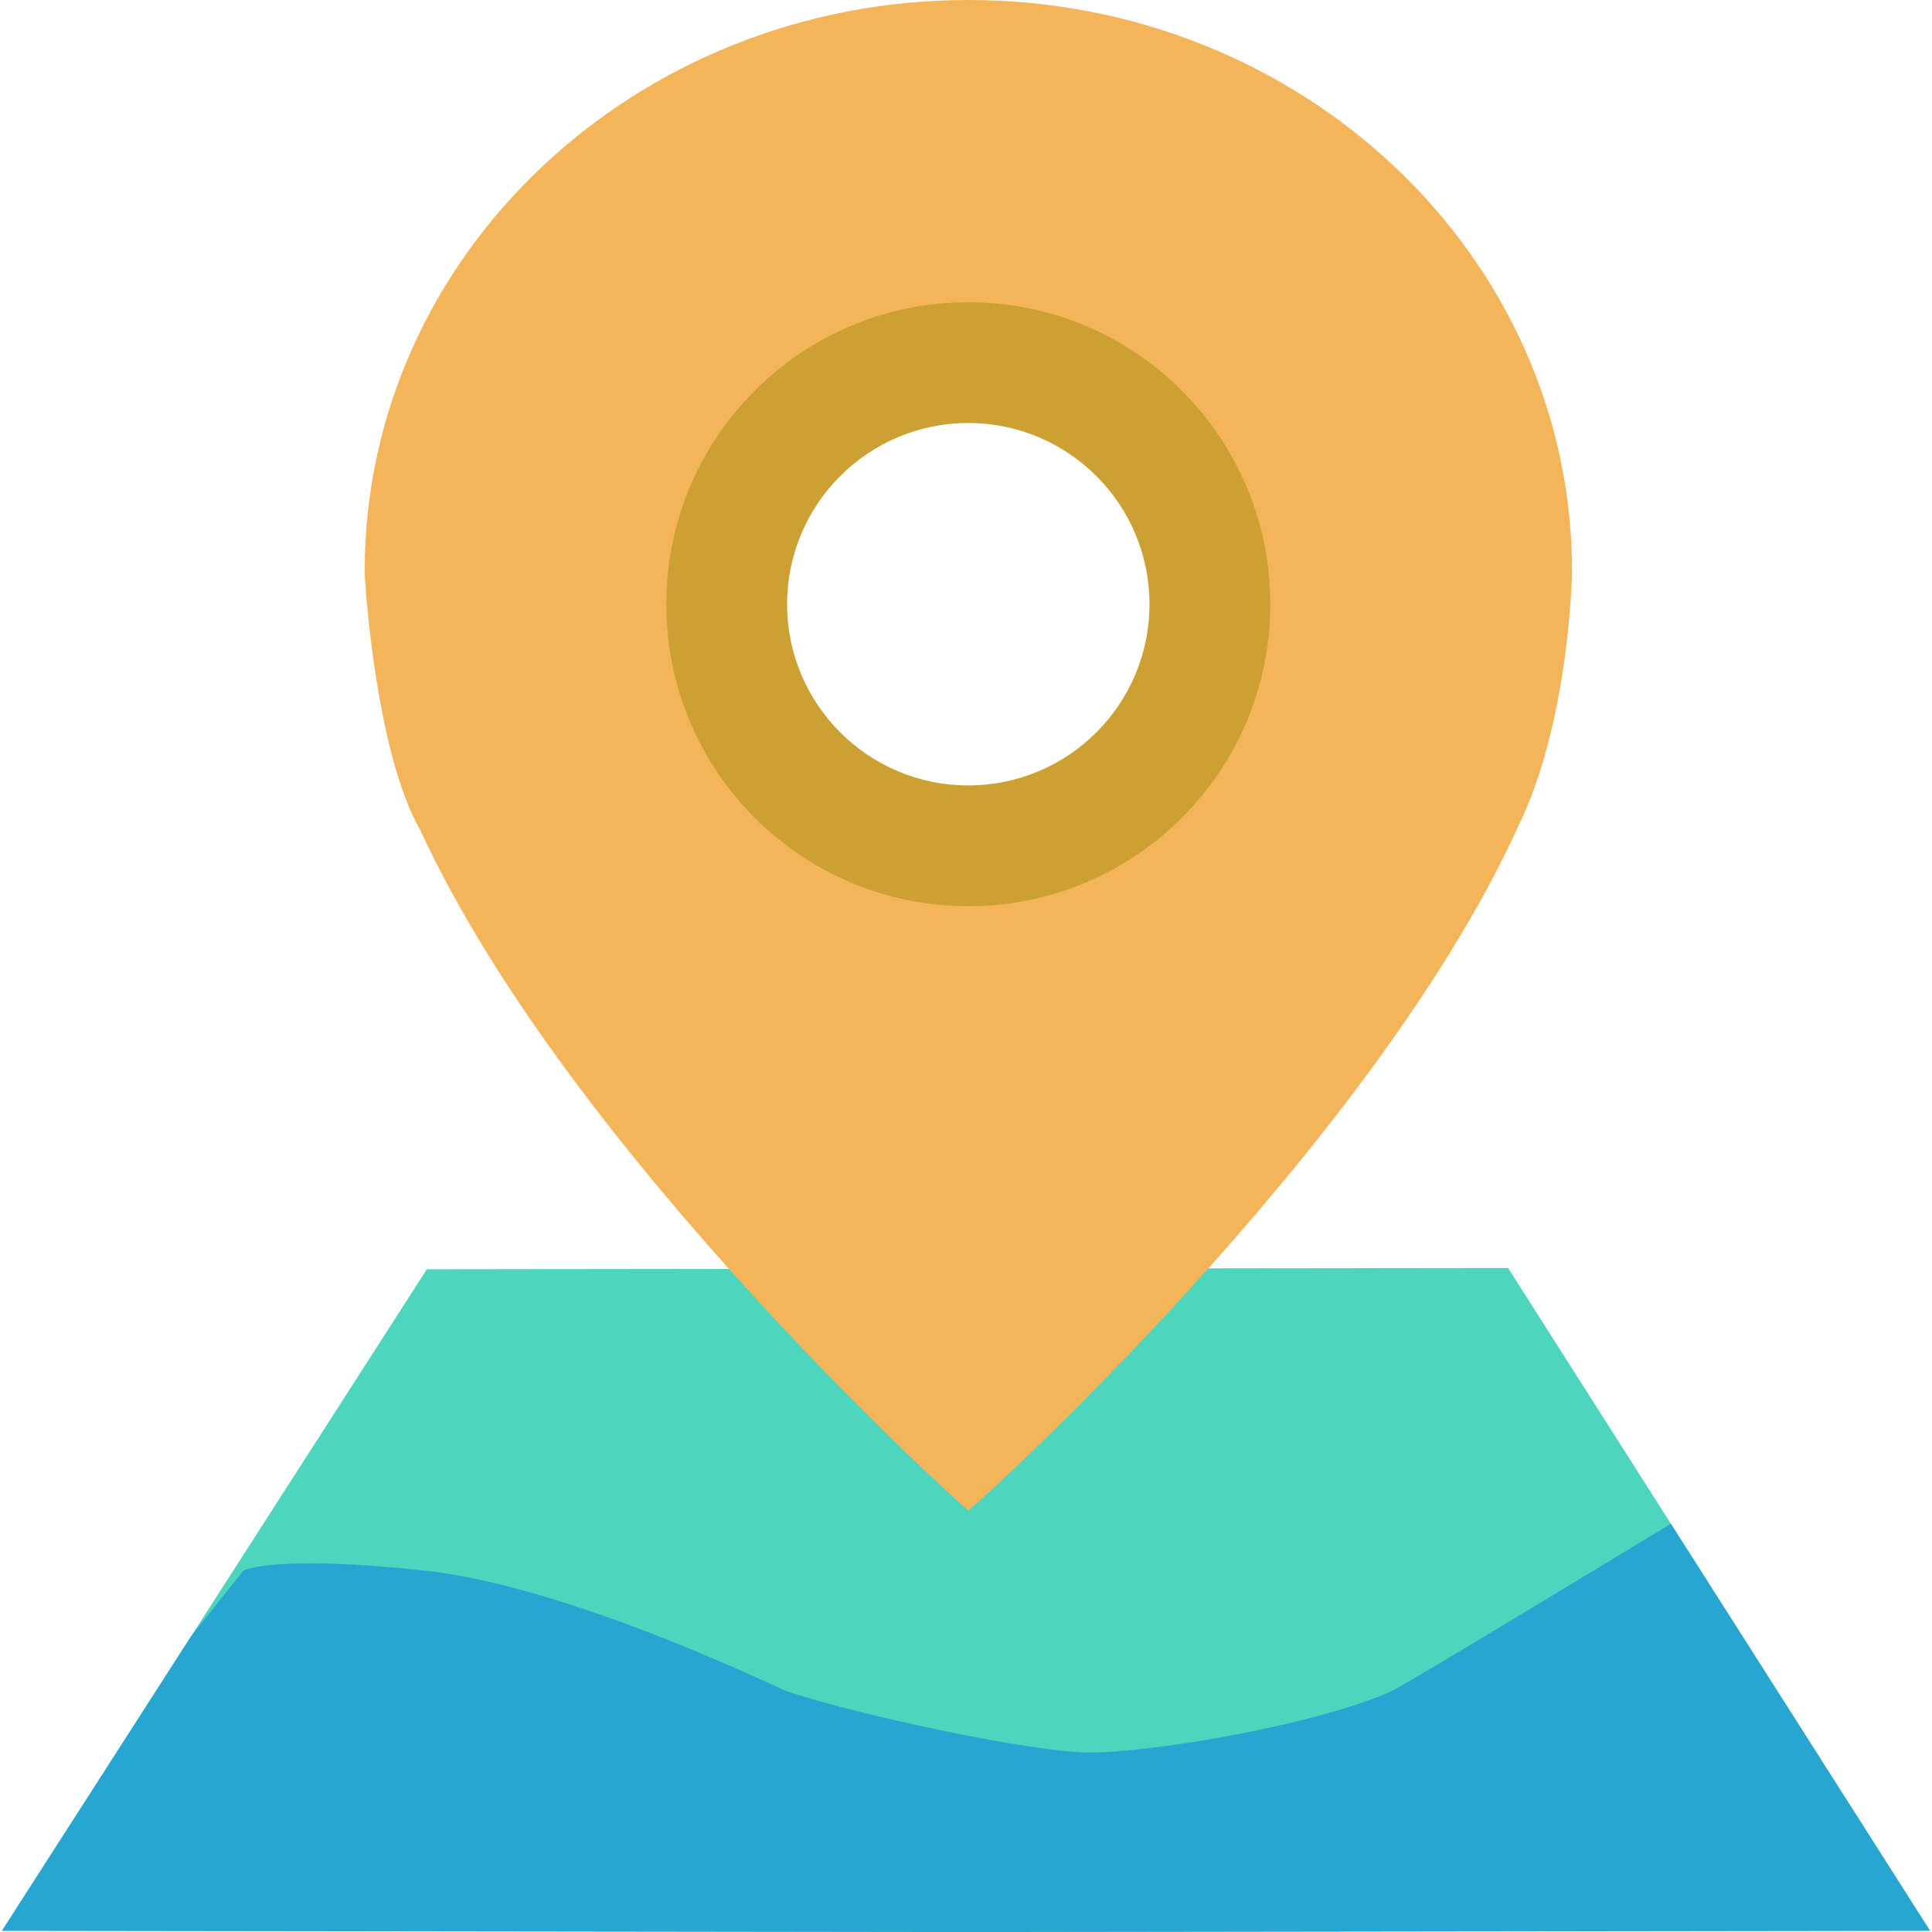
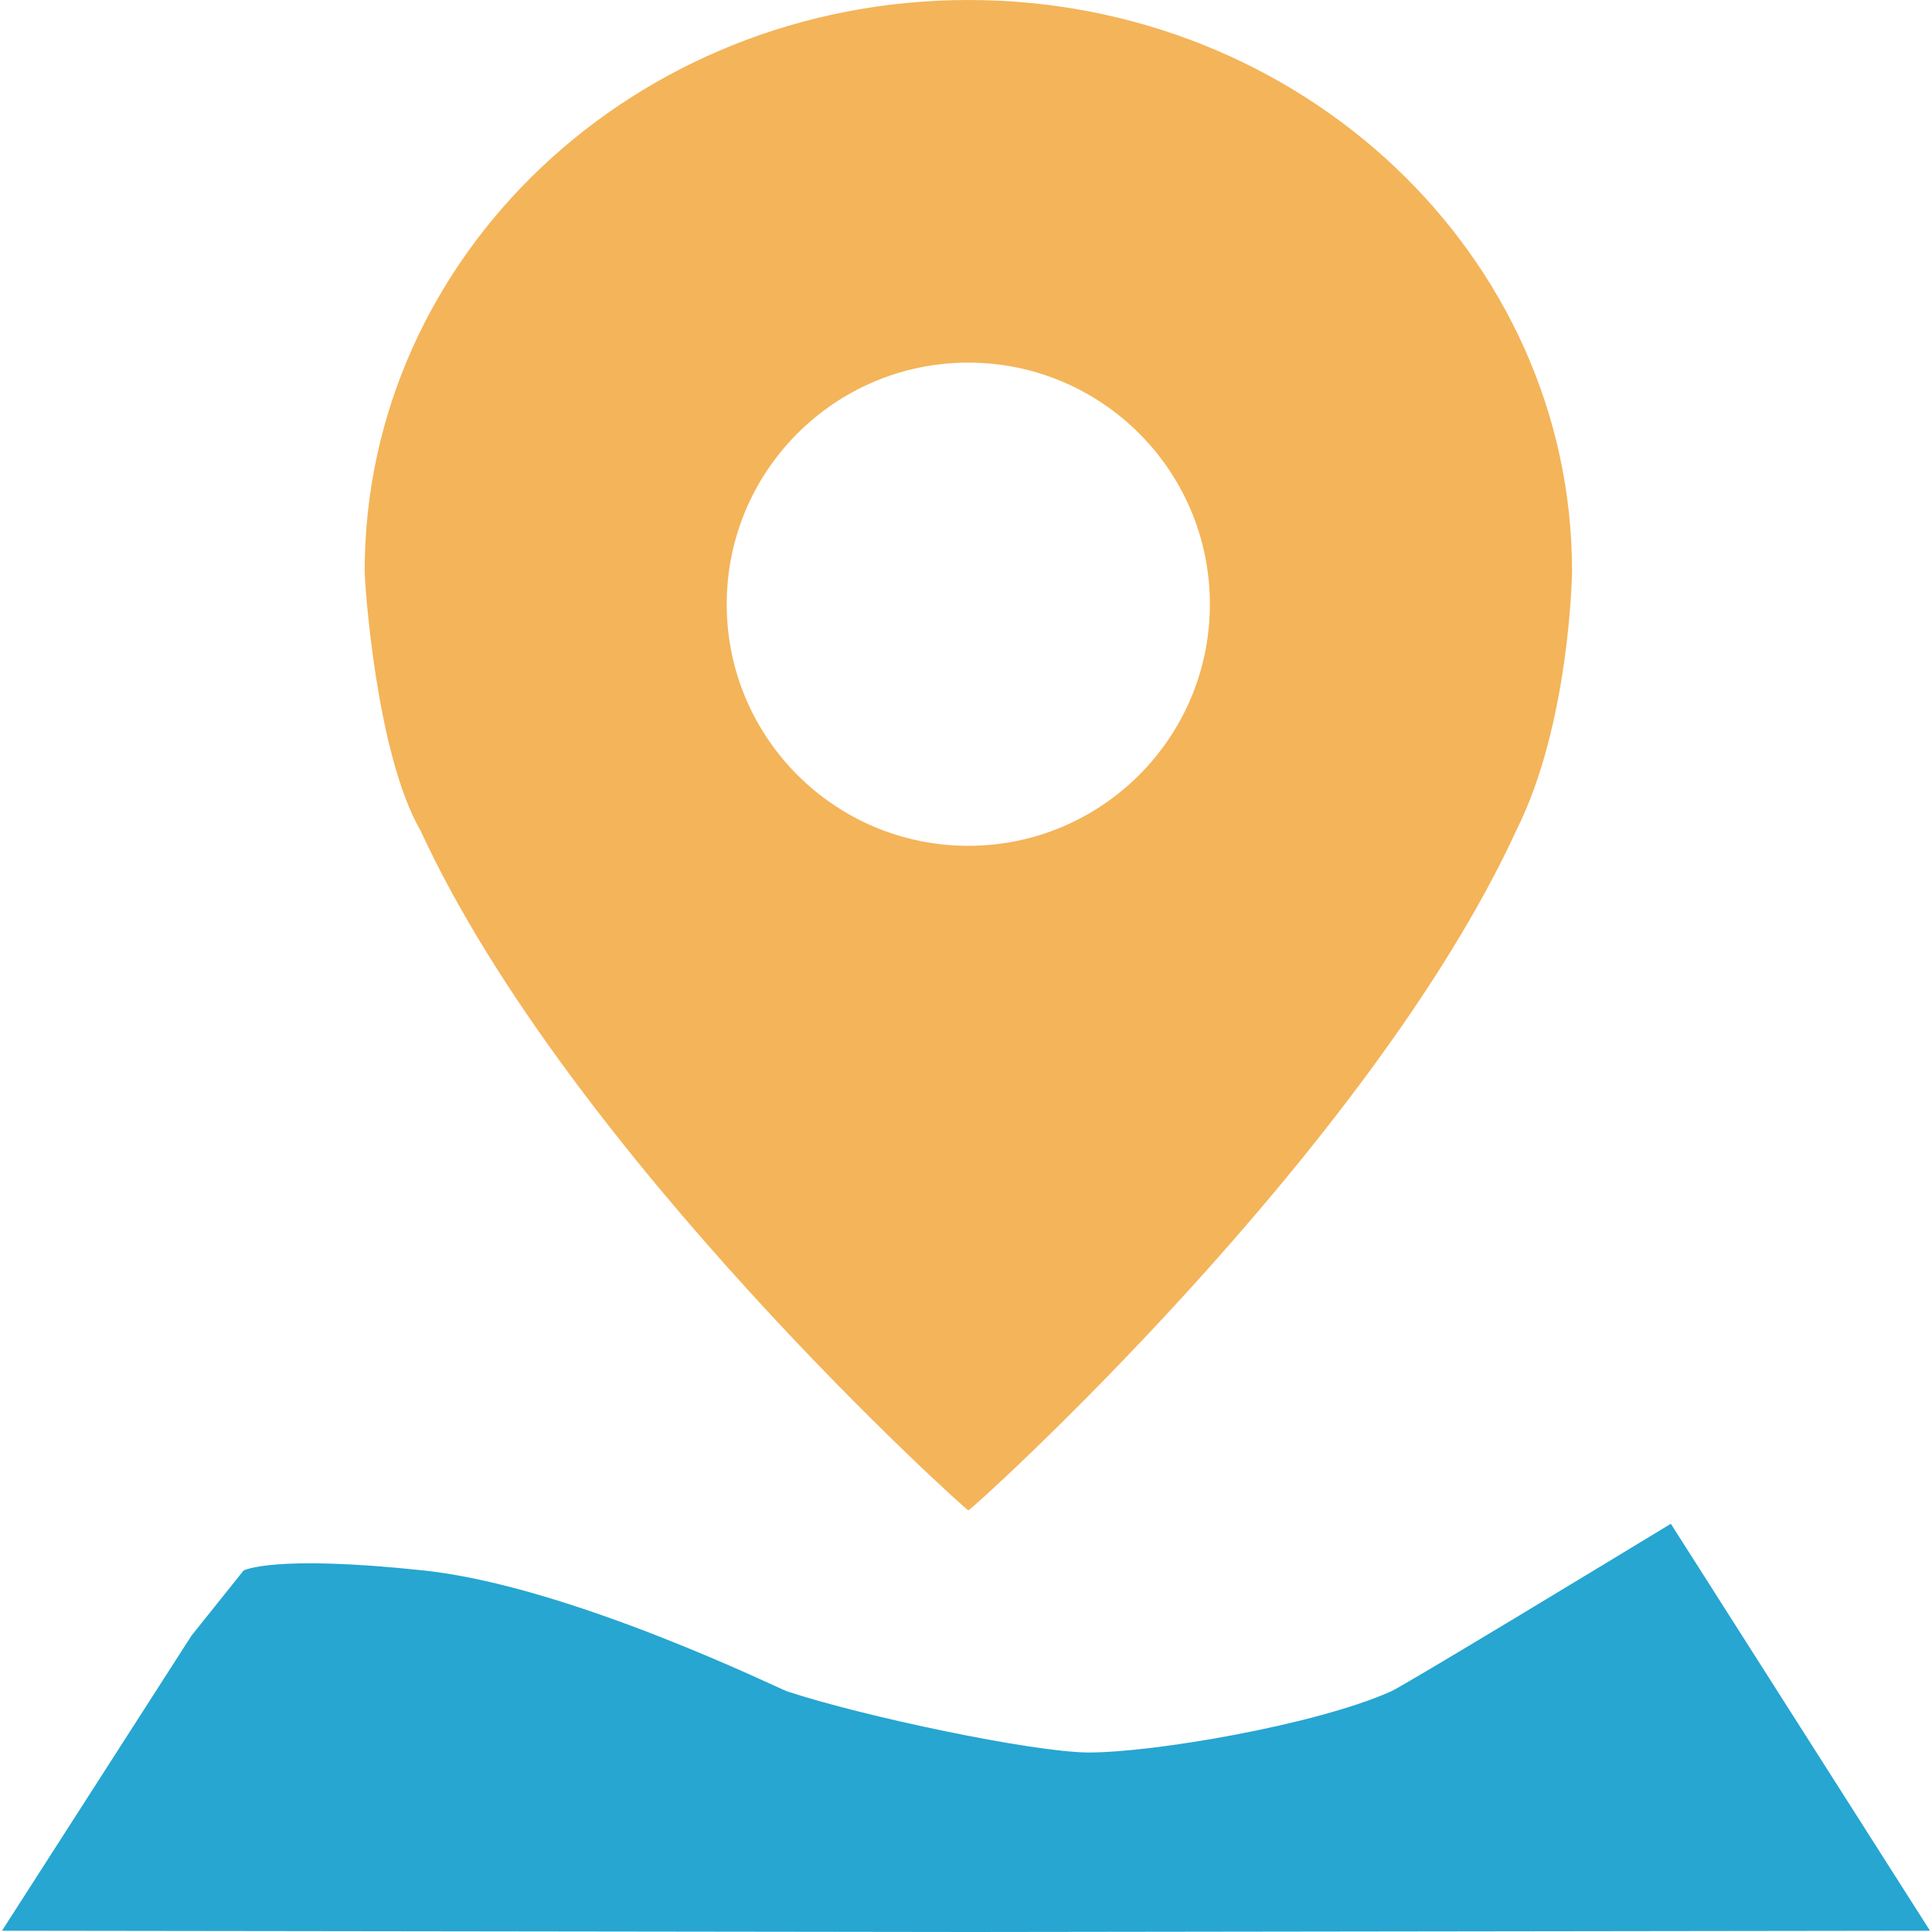
<svg xmlns="http://www.w3.org/2000/svg" viewBox="0 0 279.923 279.923">
-   <path d="M279.634 279.739L218.5 183.715l-156.658.184-61.553 95.84 140.355.184 138.99-.184z" fill="#4ed5bd" />
  <path d="M140.302 0C91.998 0 52.838 37.042 52.838 82.739c0 1.82 1.654 26.48 8.086 37.594 21.641 46.94 79.291 98.692 79.379 98.508.079.271 57.974-51.788 79.51-98.771 7.517-15.165 7.955-36.439 7.955-37.331C227.767 37.051 188.607 0 140.302 0zm-.008 122.547c-19.331 0-35.003-15.673-35.003-35.003s15.673-35.003 35.003-35.003 35.003 15.673 35.003 35.003-15.673 35.003-35.003 35.003z" fill="#f4b459" />
-   <path d="M140.294 43.789c-24.161 0-43.754 19.584-43.754 43.754 0 24.179 19.593 43.754 43.754 43.754 24.179 0 43.754-19.584 43.754-43.754 0-24.161-19.576-43.754-43.754-43.754zm0 70.007c-14.5 0-26.253-11.752-26.253-26.253 0-14.491 11.752-26.253 26.253-26.253 14.5 0 26.253 11.761 26.253 26.253-.001 14.501-11.753 26.253-26.253 26.253z" fill="#cca032" />
  <path d="M201.55 245.059c-10.947 4.892-34.583 8.891-43.903 8.856-8.033-.053-32.448-5.18-43.606-8.856-1.068-.341-31.276-15.191-52.505-17.502-22.087-2.371-26.253 0-26.253 0l-7.543 9.433L.289 279.739l140.355.184 138.99-.184-37.55-58.963c-9.723 5.906-38.618 23.425-40.534 24.283z" fill="#26a6d1" />
</svg>